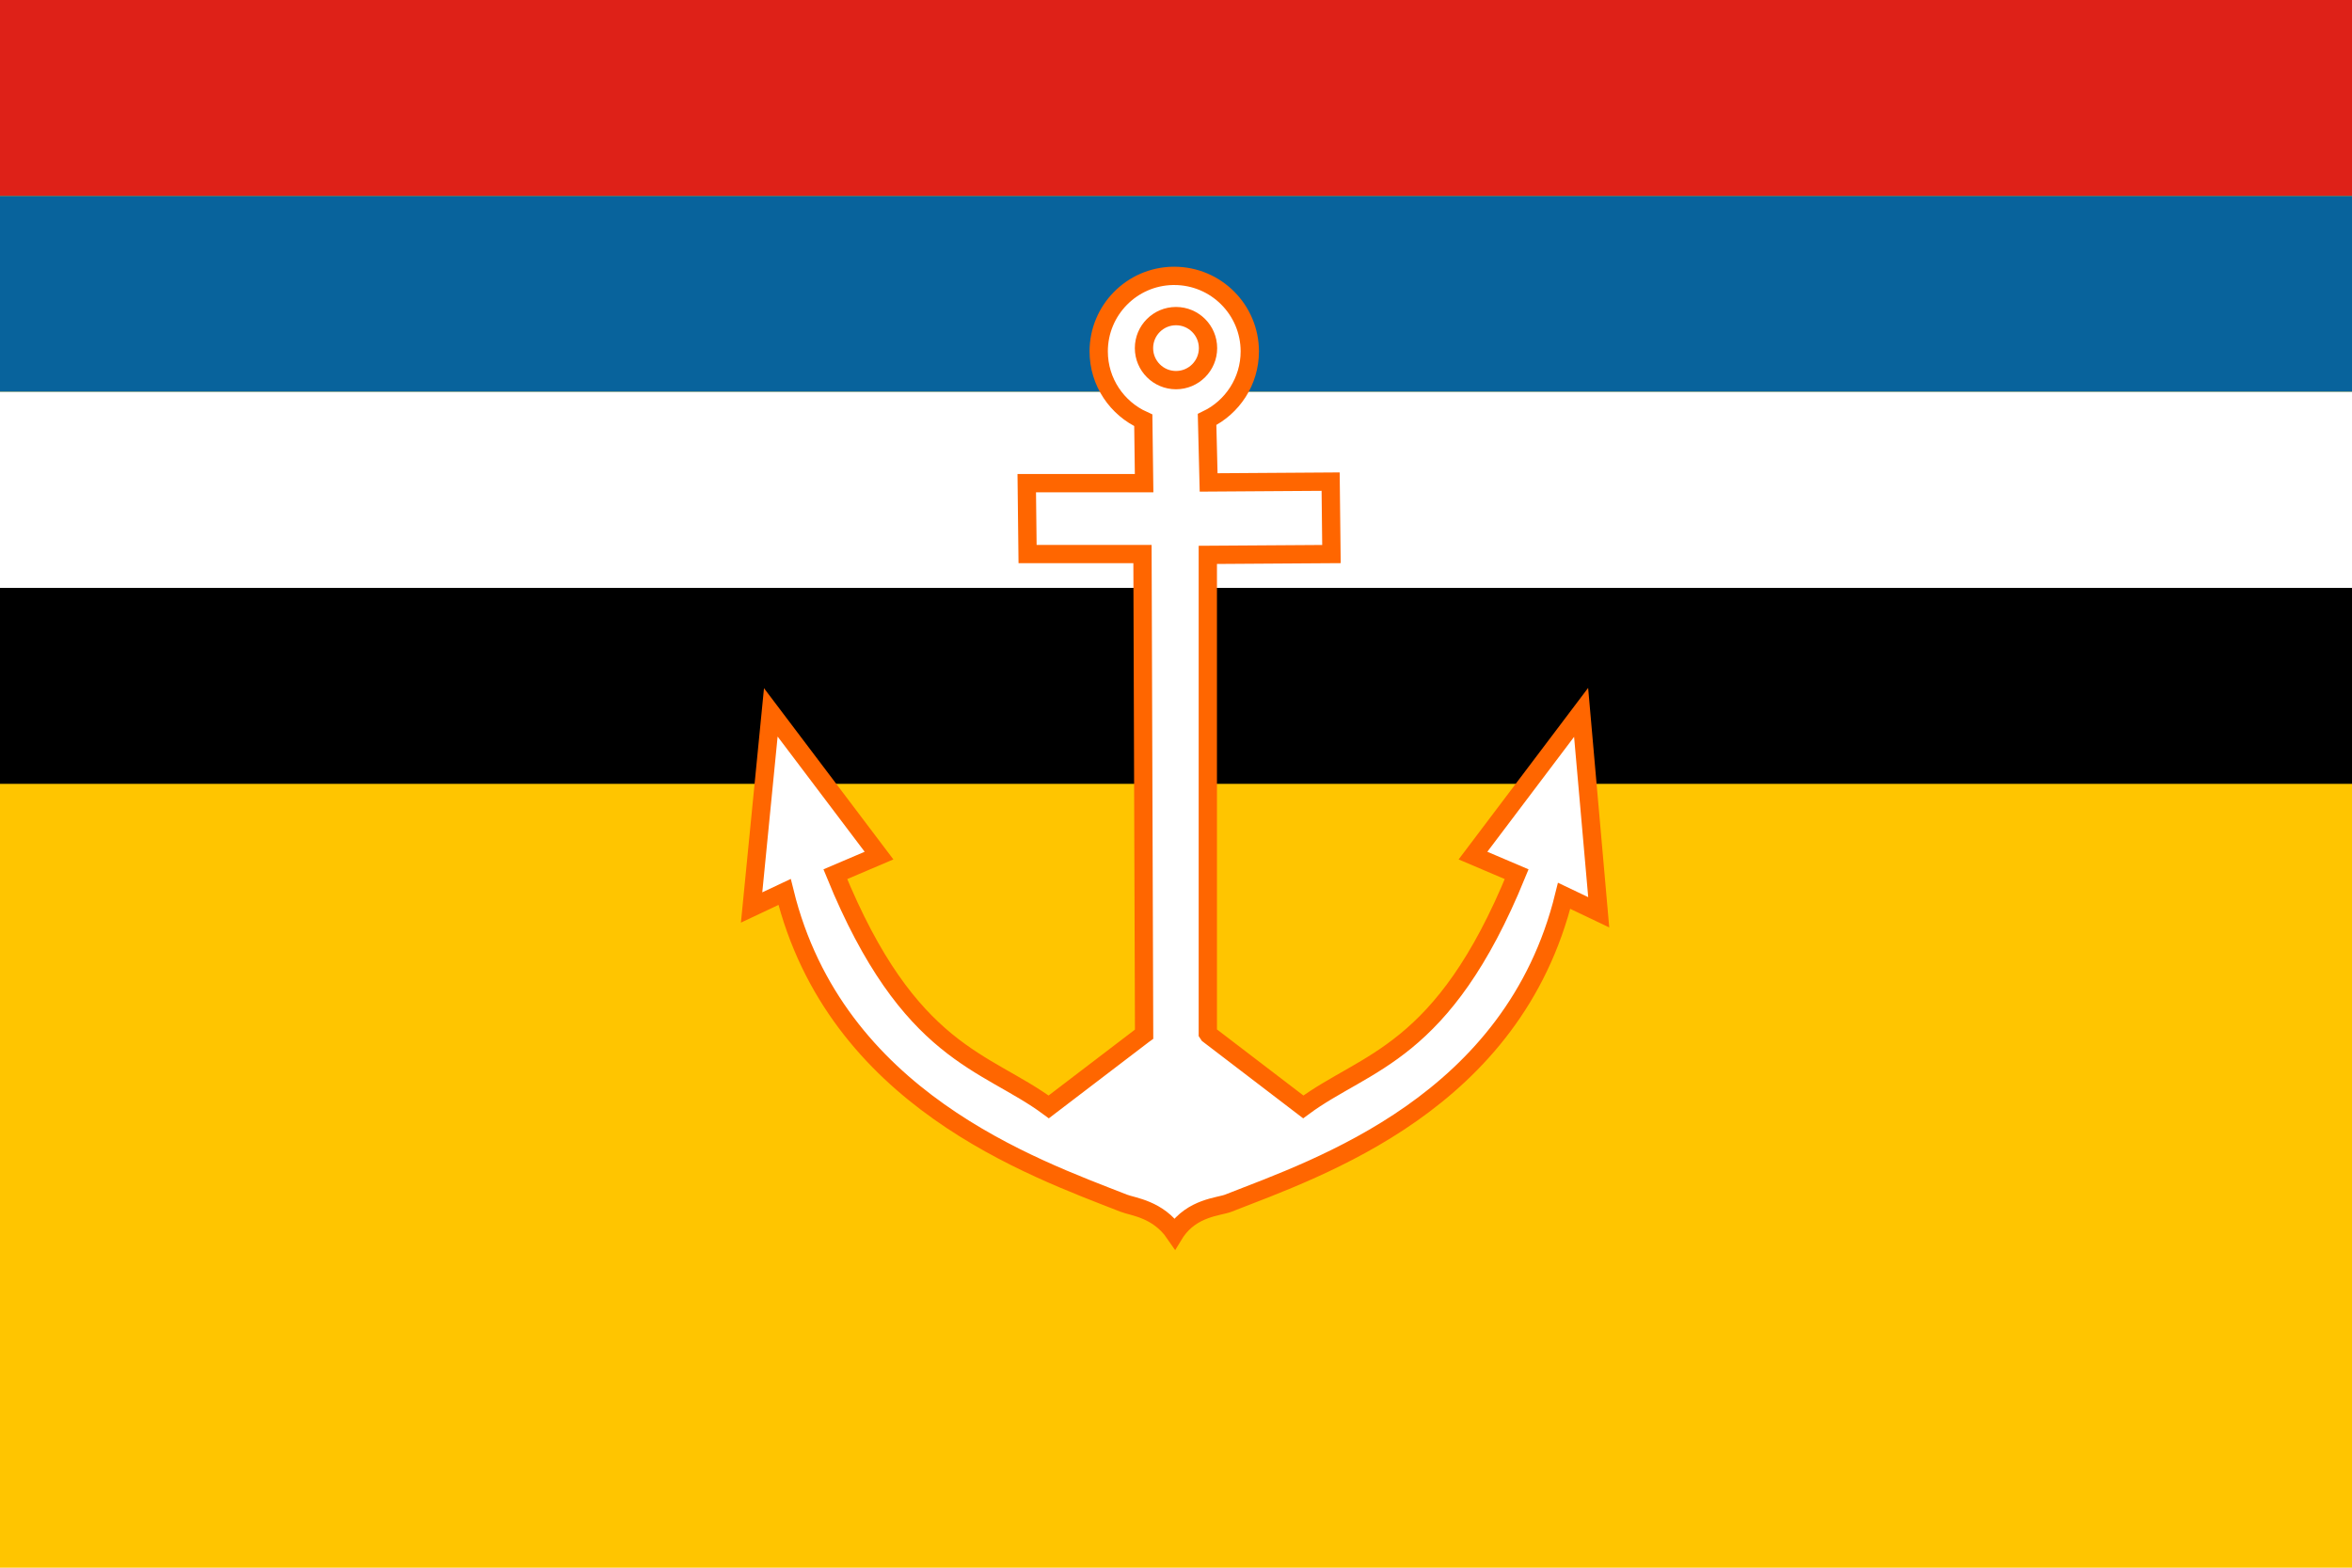
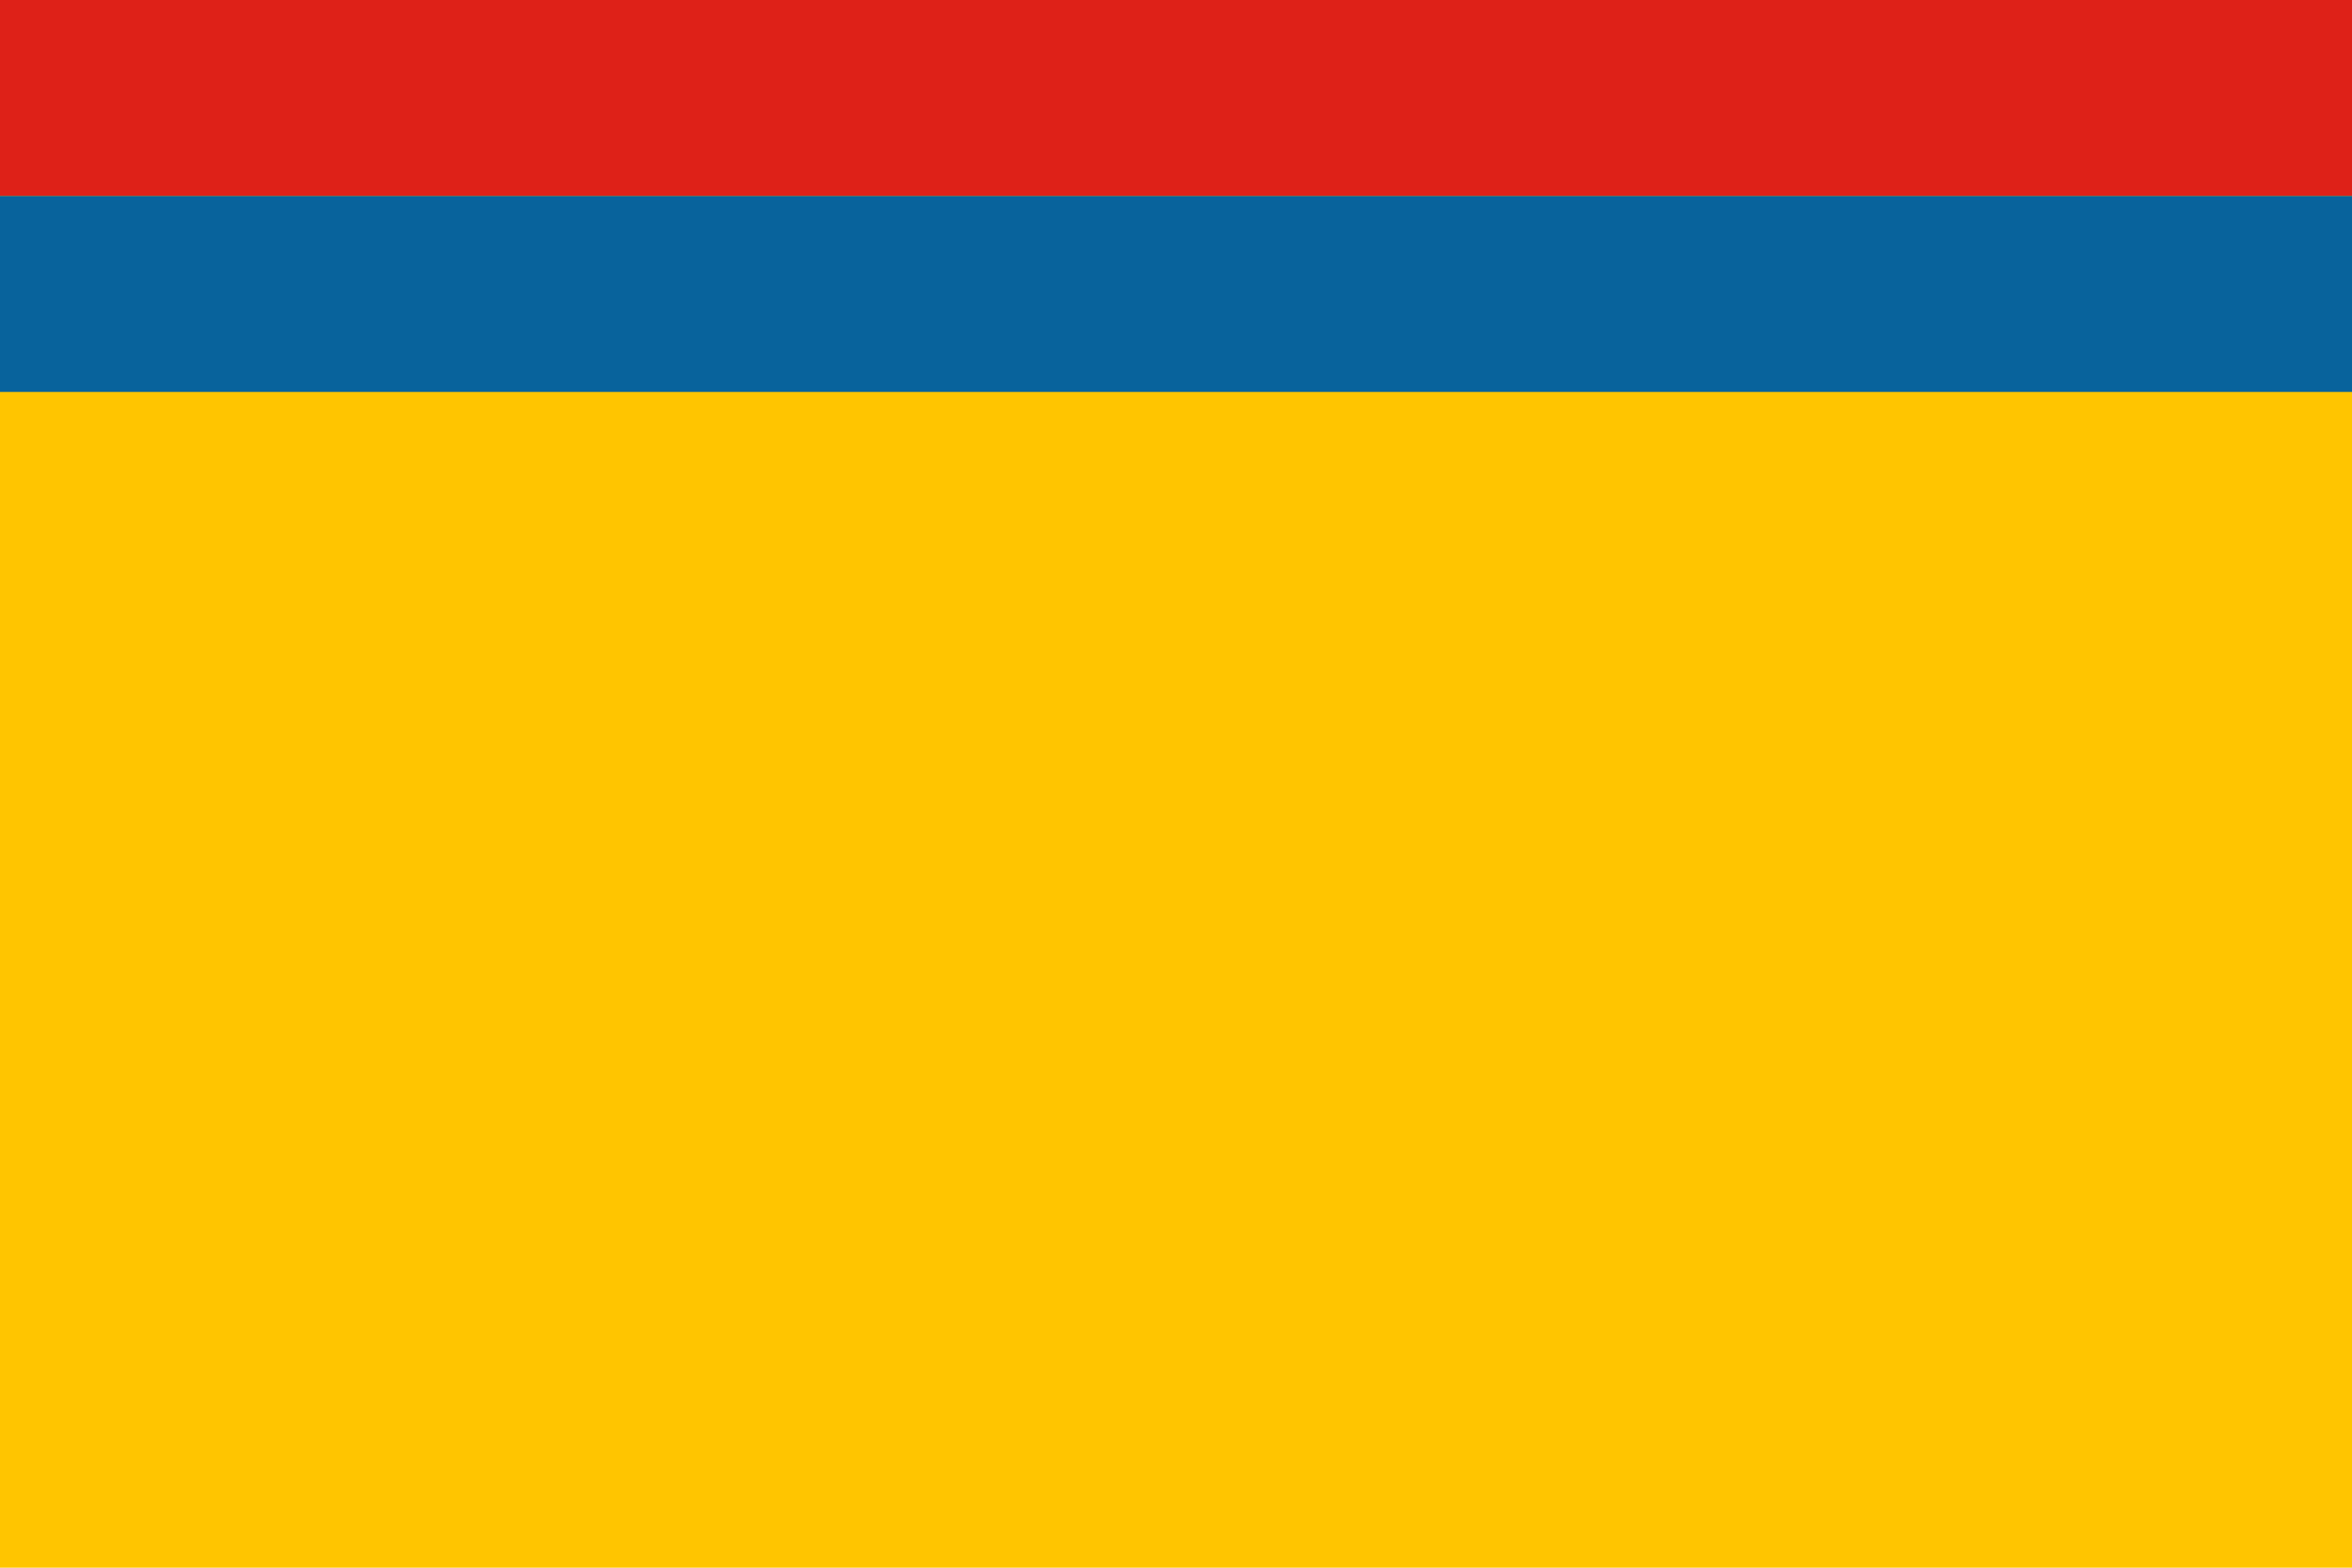
<svg xmlns="http://www.w3.org/2000/svg" xmlns:ns1="http://sodipodi.sourceforge.net/DTD/sodipodi-0.dtd" xmlns:ns2="http://www.inkscape.org/namespaces/inkscape" version="1.0" width="900" height="600" id="svg2" ns1:version="0.32" ns2:version="0.46" ns1:docname="Flag_of_Manchukuo_Marine_Office.svg" ns2:output_extension="org.inkscape.output.svg.inkscape">
  <ns1:namedview ns2:window-height="730" ns2:window-width="1280" ns2:pageshadow="2" ns2:pageopacity="0.0" guidetolerance="10.0" gridtolerance="10.0" objecttolerance="10.0" borderopacity="1.0" bordercolor="#666666" pagecolor="#ffffff" id="base" showgrid="false" ns2:zoom="0.6" ns2:cx="405.19531" ns2:cy="300" ns2:window-x="0" ns2:window-y="47" ns2:current-layer="svg2" />
  <defs id="defs15">
    <ns2:perspective ns1:type="inkscape:persp3d" ns2:vp_x="0 : 300 : 1" ns2:vp_y="0 : 1000 : 0" ns2:vp_z="900 : 300 : 1" ns2:persp3d-origin="450 : 200 : 1" id="perspective2457" />
  </defs>
  <g id="g13714" transform="translate(537.297,496.834)">
    <g id="g3837">
      <g transform="translate(-537.297,-496.834)" id="g3822">
        <rect width="900" height="600" x="0" y="-2.1038819e-05" style="fill:#ffc500;fill-opacity:1" id="rect4" />
        <g id="g3816">
          <rect width="900" height="75" x="0" y="0" style="fill:#de2118;fill-opacity:1" id="rect6" />
          <rect width="900" height="75" x="0" y="75" style="fill:#08639c;fill-opacity:1" id="rect8" />
-           <rect width="900" height="75" x="0" y="150" style="fill:#ffffff" id="rect10" />
-           <rect width="900" height="75" x="0" y="225" style="fill:#000000" id="rect12" />
        </g>
      </g>
-       <path d="M -88.531,-391.25 C -104.229,-390.951 -116.875,-378.112 -116.875,-362.344 C -116.875,-350.612 -109.862,-340.497 -99.812,-335.969 L -99.5,-311.906 L -144.406,-311.906 L -144.094,-284.781 L -100.125,-284.781 L -99.5,-101.031 L -99.719,-100.875 L -136,-73.188 C -160.106,-91.045 -189.38,-92.965 -217.656,-162.25 L -200.938,-169.375 L -242.344,-224.188 L -249.695,-149.51 L -237.07,-155.462 C -217.585,-76.292 -142.206,-50.039 -107.312,-36.344 C -103.776,-34.956 -94.189,-34.123 -87.781,-24.785 L -87.424,-25.366 C -81.017,-34.704 -70.818,-34.956 -67.281,-36.344 C -32.388,-50.039 41.736,-74.813 61.221,-153.982 L 74.46,-147.675 L 67.719,-224.188 L 26.344,-169.375 L 43.062,-162.25 C 14.786,-92.965 -14.487,-91.045 -38.594,-73.188 L -74.812,-100.875 L -75.125,-101.344 L -75.125,-284.469 L -27.812,-284.781 L -28.125,-312.5 L -74.812,-312.188 L -75.406,-336.281 C -65.731,-340.956 -59.062,-350.885 -59.062,-362.344 C -59.062,-378.299 -72.013,-391.25 -87.969,-391.25 C -88.156,-391.25 -88.345,-391.254 -88.531,-391.25 z" style="fill:#ffffff;fill-opacity:1;stroke:#ff6600;stroke-width:7;stroke-miterlimit:4;stroke-dasharray:none;stroke-opacity:1" id="path2203" />
    </g>
-     <path id="path13712" style="fill:#ffffff;fill-opacity:1;stroke:#ff6600;stroke-width:7;stroke-miterlimit:4;stroke-dasharray:none;stroke-opacity:1" transform="translate(-245.386,-78.649)" d="M 170.34,-284.951 C 170.34,-278.185 164.855,-272.7 158.089,-272.7 C 151.324,-272.7 145.839,-278.185 145.839,-284.951 C 145.839,-291.717 151.324,-297.201 158.089,-297.201 C 164.855,-297.201 170.34,-291.717 170.34,-284.951 z" />
  </g>
</svg>